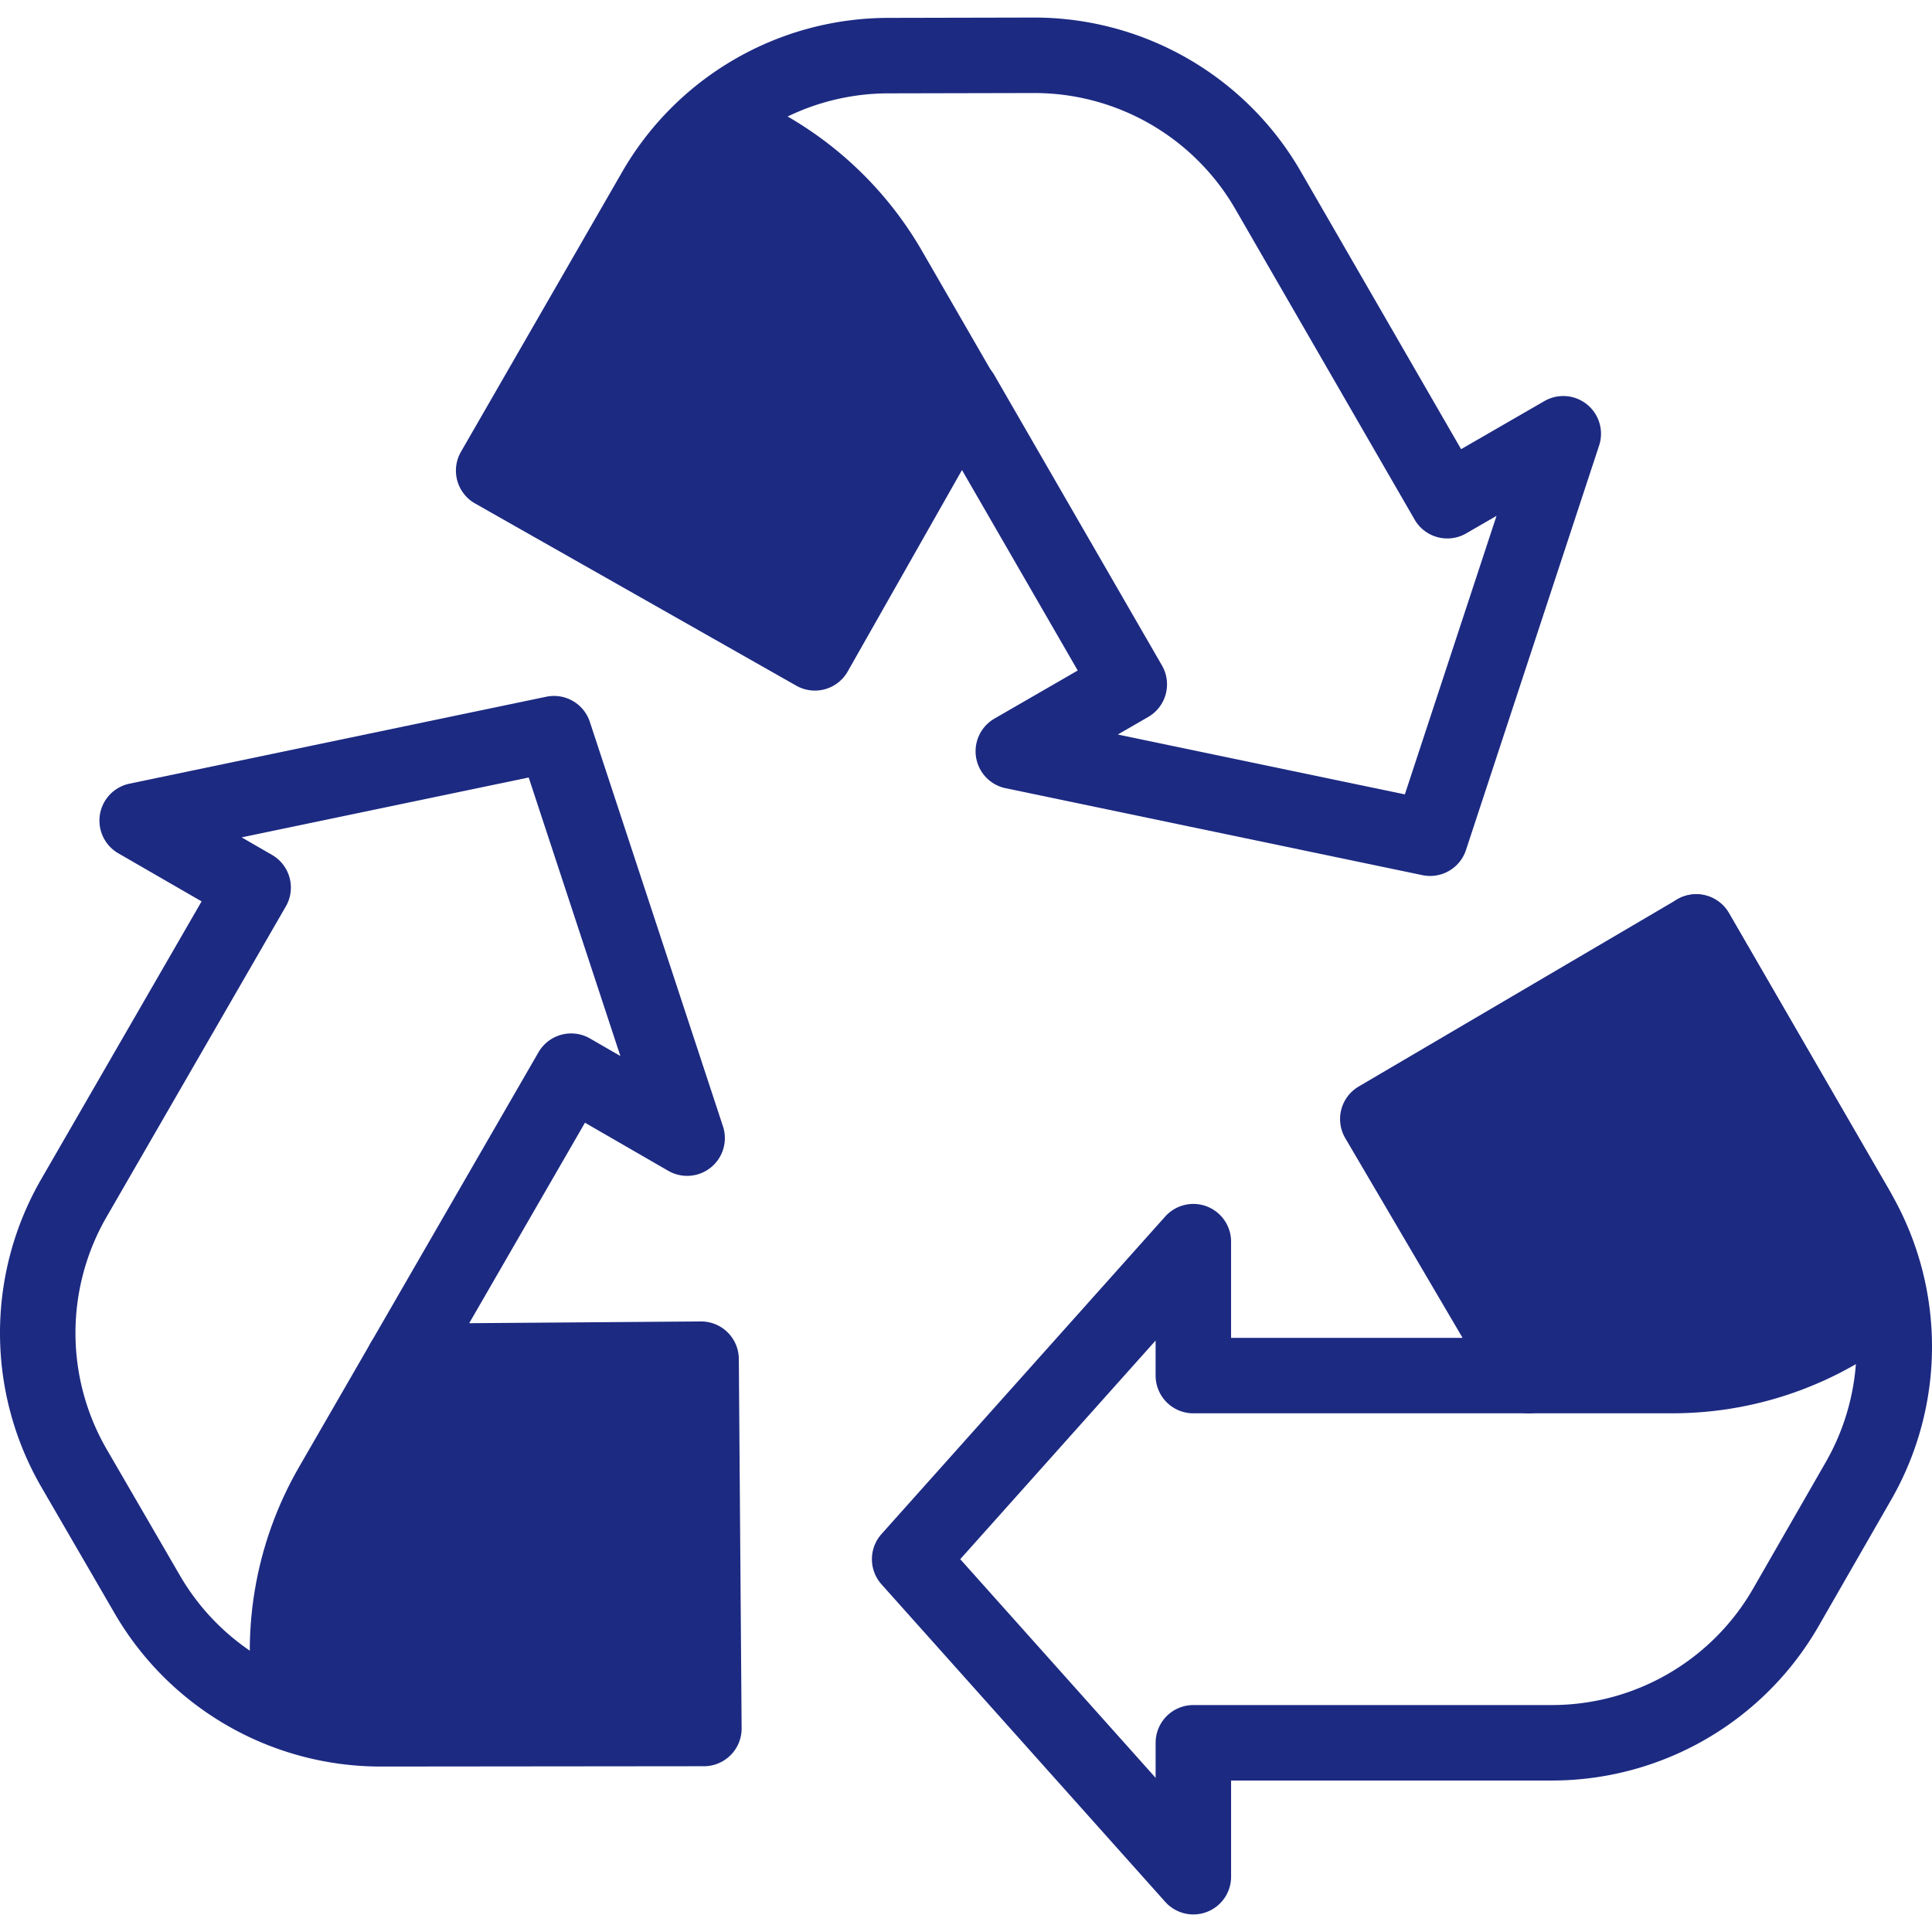
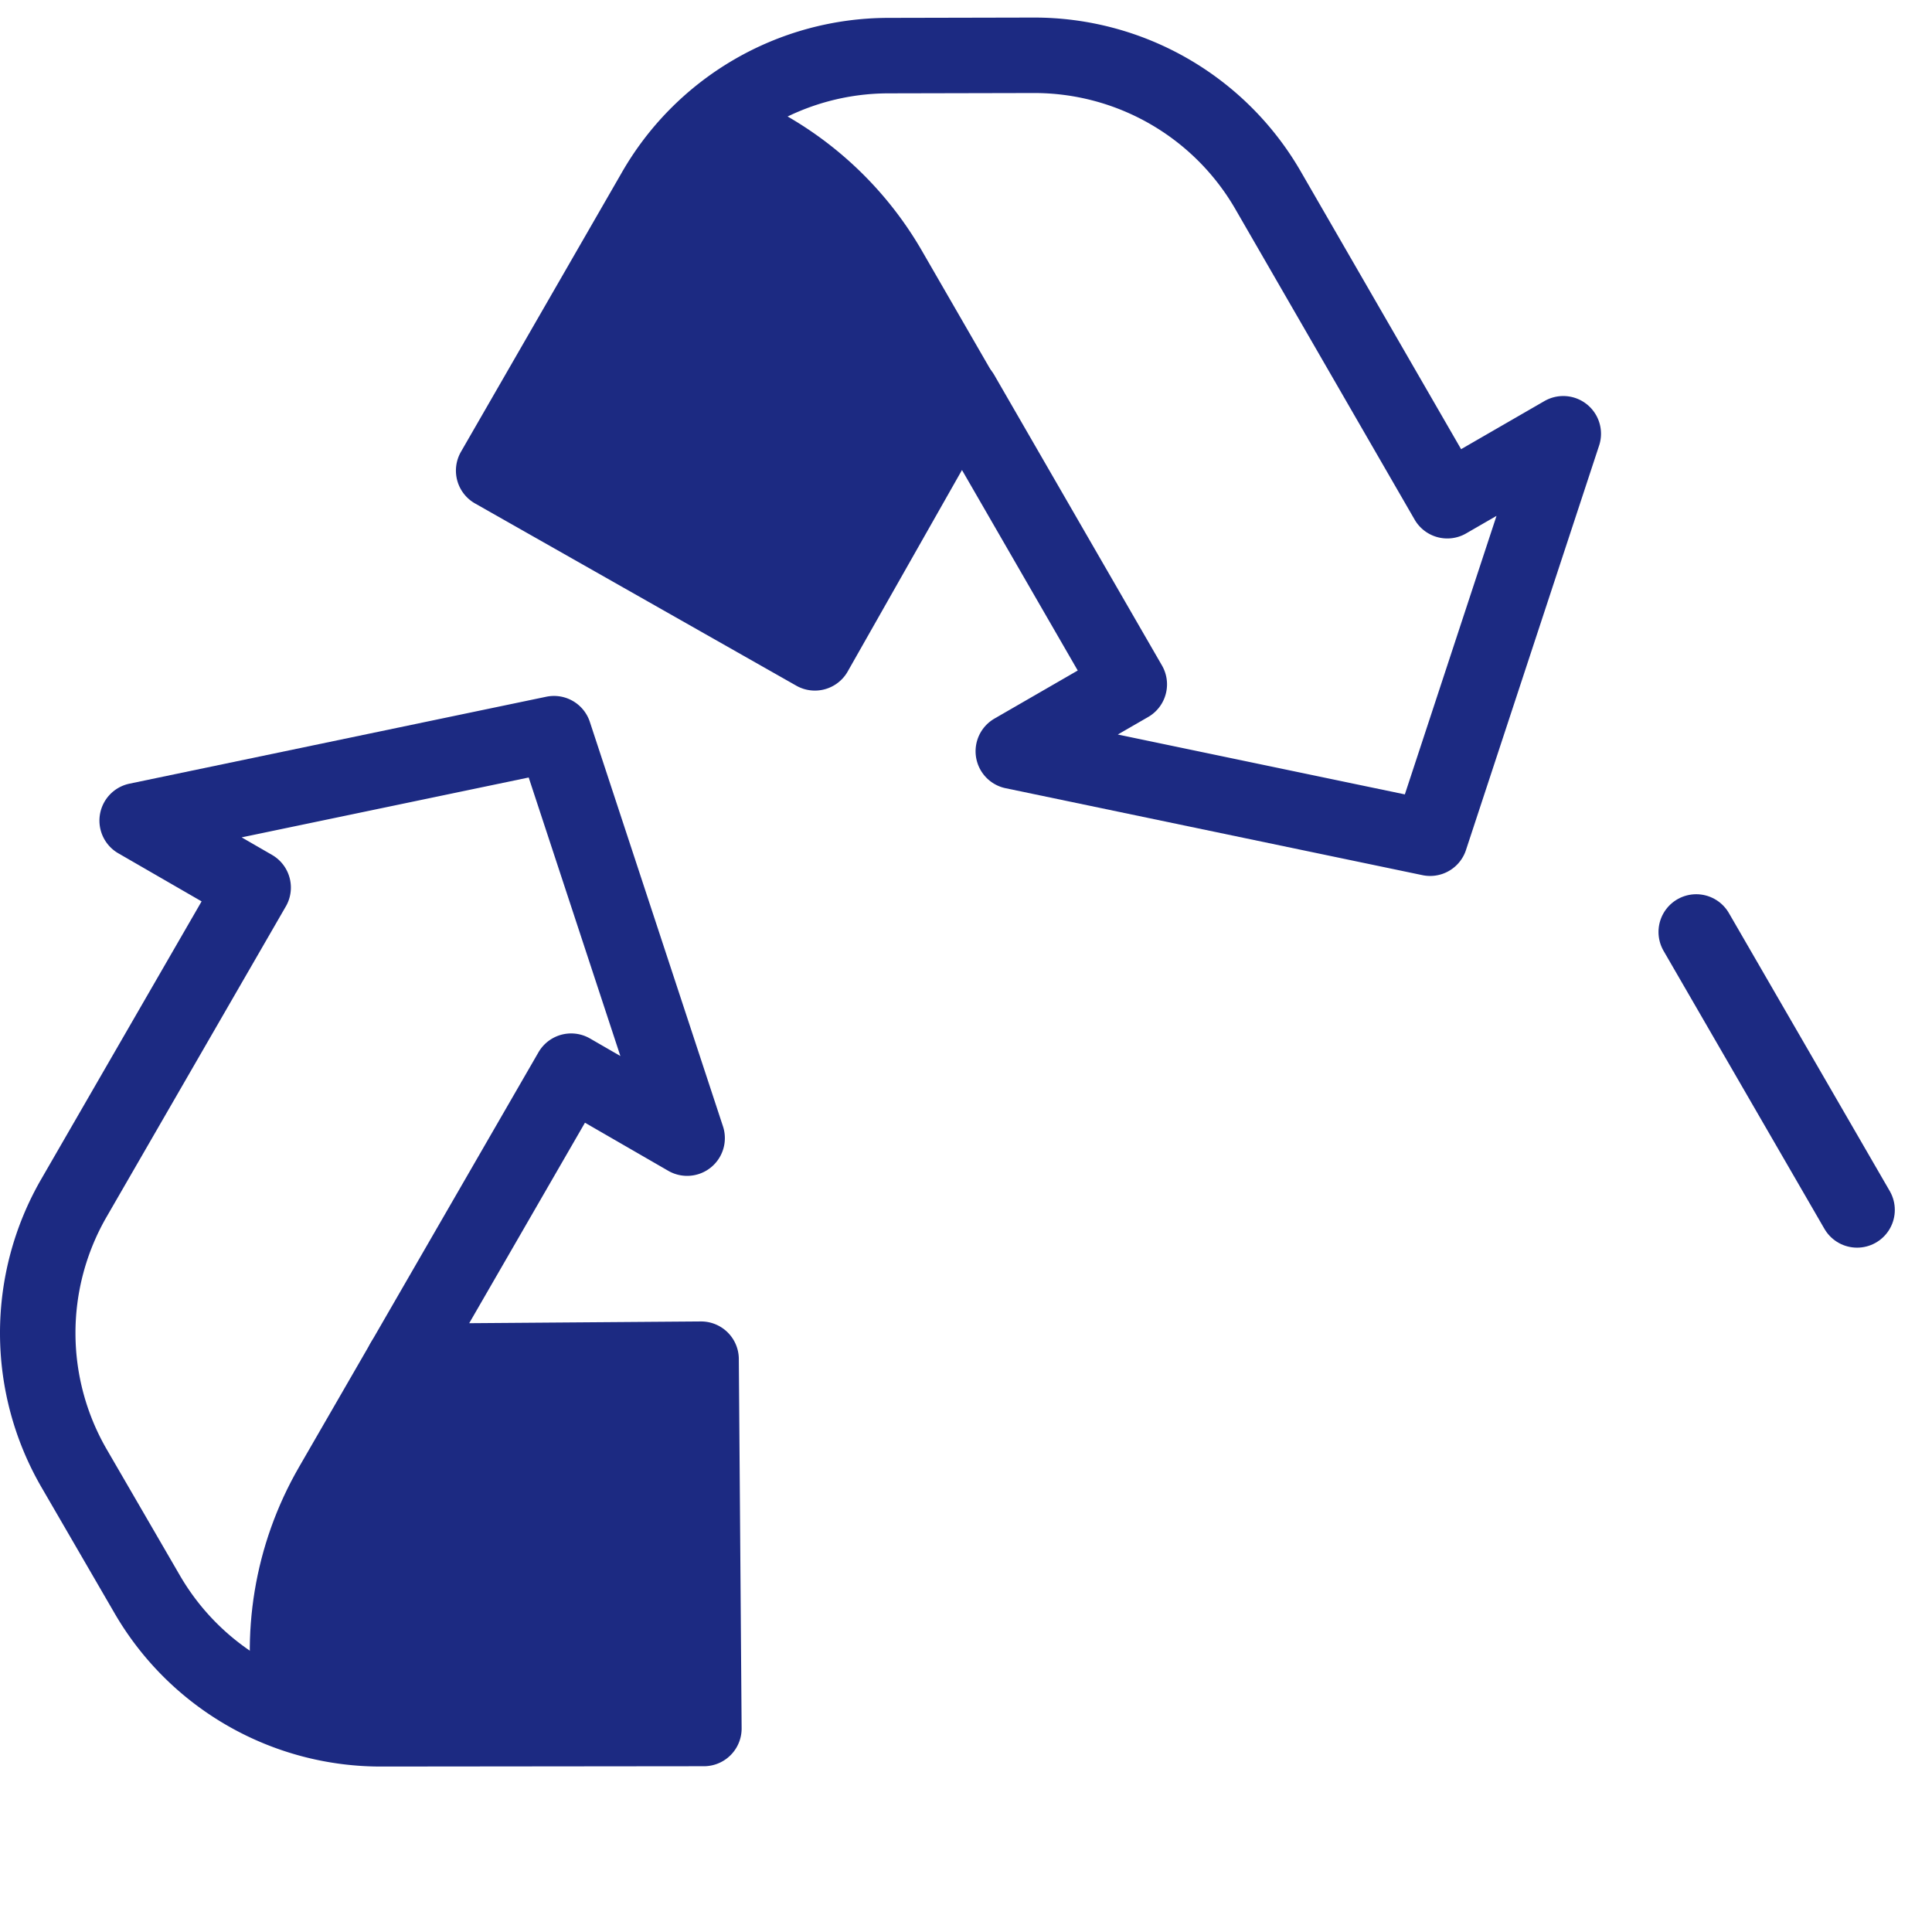
<svg xmlns="http://www.w3.org/2000/svg" version="1.1" width="512" height="512" x="0" y="0" viewBox="0 0 512 512" style="enable-background:new 0 0 512 512" xml:space="preserve" class="">
  <g>
-     <path d="m500.327 343.258.202-.806a71.434 71.434 0 0 0-8.385-21.809l-42.626-73.662-84.385 49.578 39.939 67.985h38.079a87.398 87.398 0 0 0 57.176-21.286z" fill="#1c2a82" opacity="1" data-original="#000000" />
-     <path d="M316.249 364.543h88.823l-39.939-67.985 84.385-49.578 42.626 73.662a71.535 71.535 0 0 1 .35 71.866l-19.214 33.448a71.532 71.532 0 0 1-62.026 35.9h-95.003v35.489L241.065 413.2l75.184-84.146v35.489z" style="stroke-width:20;stroke-linecap:round;stroke-linejoin:round;stroke-miterlimit:10;" fill="none" stroke="#1c2a82" stroke-width="20" stroke-linecap="round" stroke-linejoin="round" stroke-miterlimit="10" data-original="#000000" opacity="1" />
-     <path d="M405.072 364.543h38.079c21.444 0 41.608-7.834 57.175-21.285" style="stroke-width:20;stroke-linecap:round;stroke-linejoin:round;stroke-miterlimit:10;" fill="none" stroke="#1c2a82" stroke-width="20" stroke-linecap="round" stroke-linejoin="round" stroke-miterlimit="10" data-original="#000000" opacity="1" />
    <path d="m188.799 32.58-.8.228a71.441 71.441 0 0 0-14.695 18.166l-42.48 73.746 85.129 48.291 38.907-68.581-19.04-32.977a87.392 87.392 0 0 0-47.021-38.873z" fill="#1c2a82" opacity="1" data-original="#000000" />
    <path d="M299.271 181.353 254.86 104.43l-38.907 68.581-85.129-48.291 42.48-73.746a71.534 71.534 0 0 1 62.063-36.236l38.574-.084a71.535 71.535 0 0 1 62.104 35.766l47.502 82.275 30.735-17.745-35.28 107.184-110.464-23.039 30.733-17.742z" style="stroke-width:20;stroke-linecap:round;stroke-linejoin:round;stroke-miterlimit:10;" fill="none" stroke="#1c2a82" stroke-width="20" stroke-linecap="round" stroke-linejoin="round" stroke-miterlimit="10" data-original="#000000" opacity="1" />
    <path d="m254.731 104.494-19.04-32.977a87.388 87.388 0 0 0-47.021-38.873" style="stroke-width:20;stroke-linecap:round;stroke-linejoin:round;stroke-miterlimit:10;" fill="none" stroke="#1c2a82" stroke-width="20" stroke-linecap="round" stroke-linejoin="round" stroke-miterlimit="10" data-original="#000000" opacity="1" />
    <path d="m77.756 453.928.597.578a71.44 71.44 0 0 0 23.08 3.643l85.106-.084-.743-97.869-78.846.596-19.04 32.978c-10.722 18.571-14.02 39.95-10.154 60.158z" fill="#1c2a82" opacity="1" data-original="#000000" />
    <path d="m151.36 283.87-44.411 76.923 78.846-.596.743 97.869-85.106.084a71.532 71.532 0 0 1-62.412-35.63l-19.359-33.364a71.533 71.533 0 0 1-.078-71.666l47.502-82.275-30.735-17.746 110.464-23.039 35.28 107.184-30.734-17.744z" style="stroke-width:20;stroke-linecap:round;stroke-linejoin:round;stroke-miterlimit:10;" fill="none" stroke="#1c2a82" stroke-width="20" stroke-linecap="round" stroke-linejoin="round" stroke-miterlimit="10" data-original="#000000" opacity="1" />
    <path d="M106.949 360.793 87.91 393.77c-10.722 18.571-14.02 39.95-10.154 60.158M449.518 246.98l42.626 73.662" style="stroke-width:20;stroke-linecap:round;stroke-linejoin:round;stroke-miterlimit:10;" fill="none" stroke="#1c2a82" stroke-width="20" stroke-linecap="round" stroke-linejoin="round" stroke-miterlimit="10" data-original="#000000" opacity="1" />
  </g>
</svg>